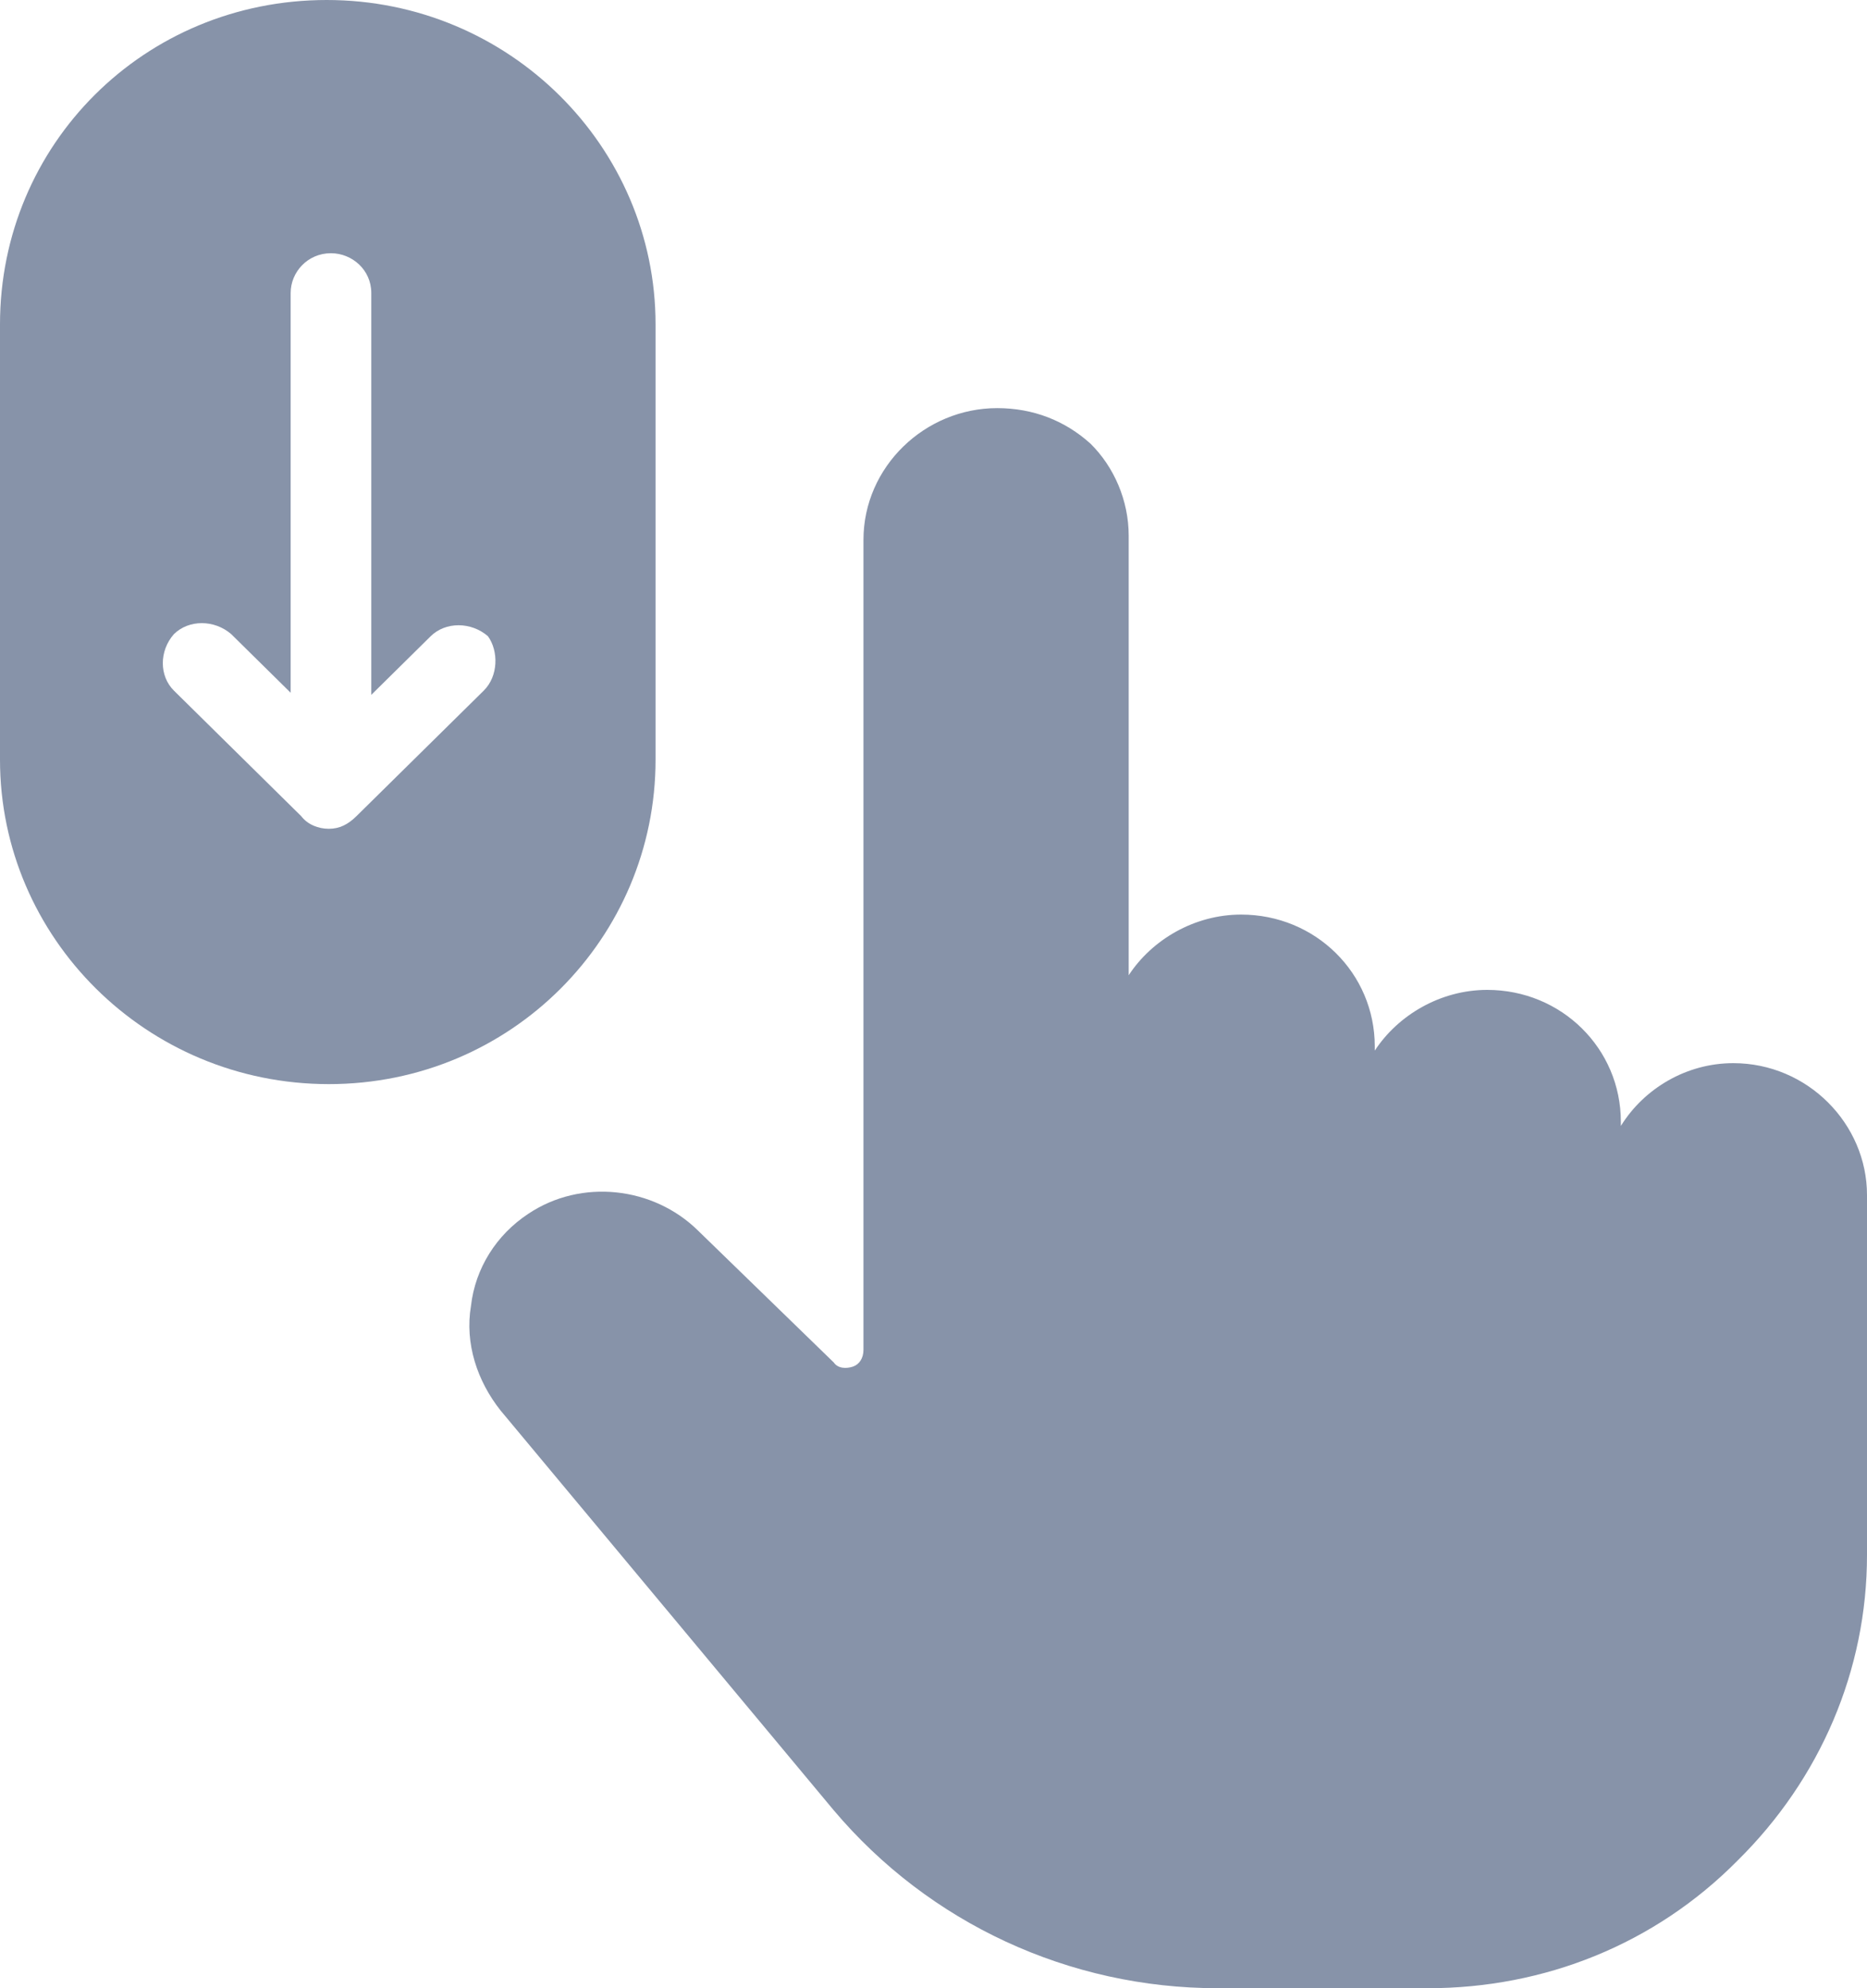
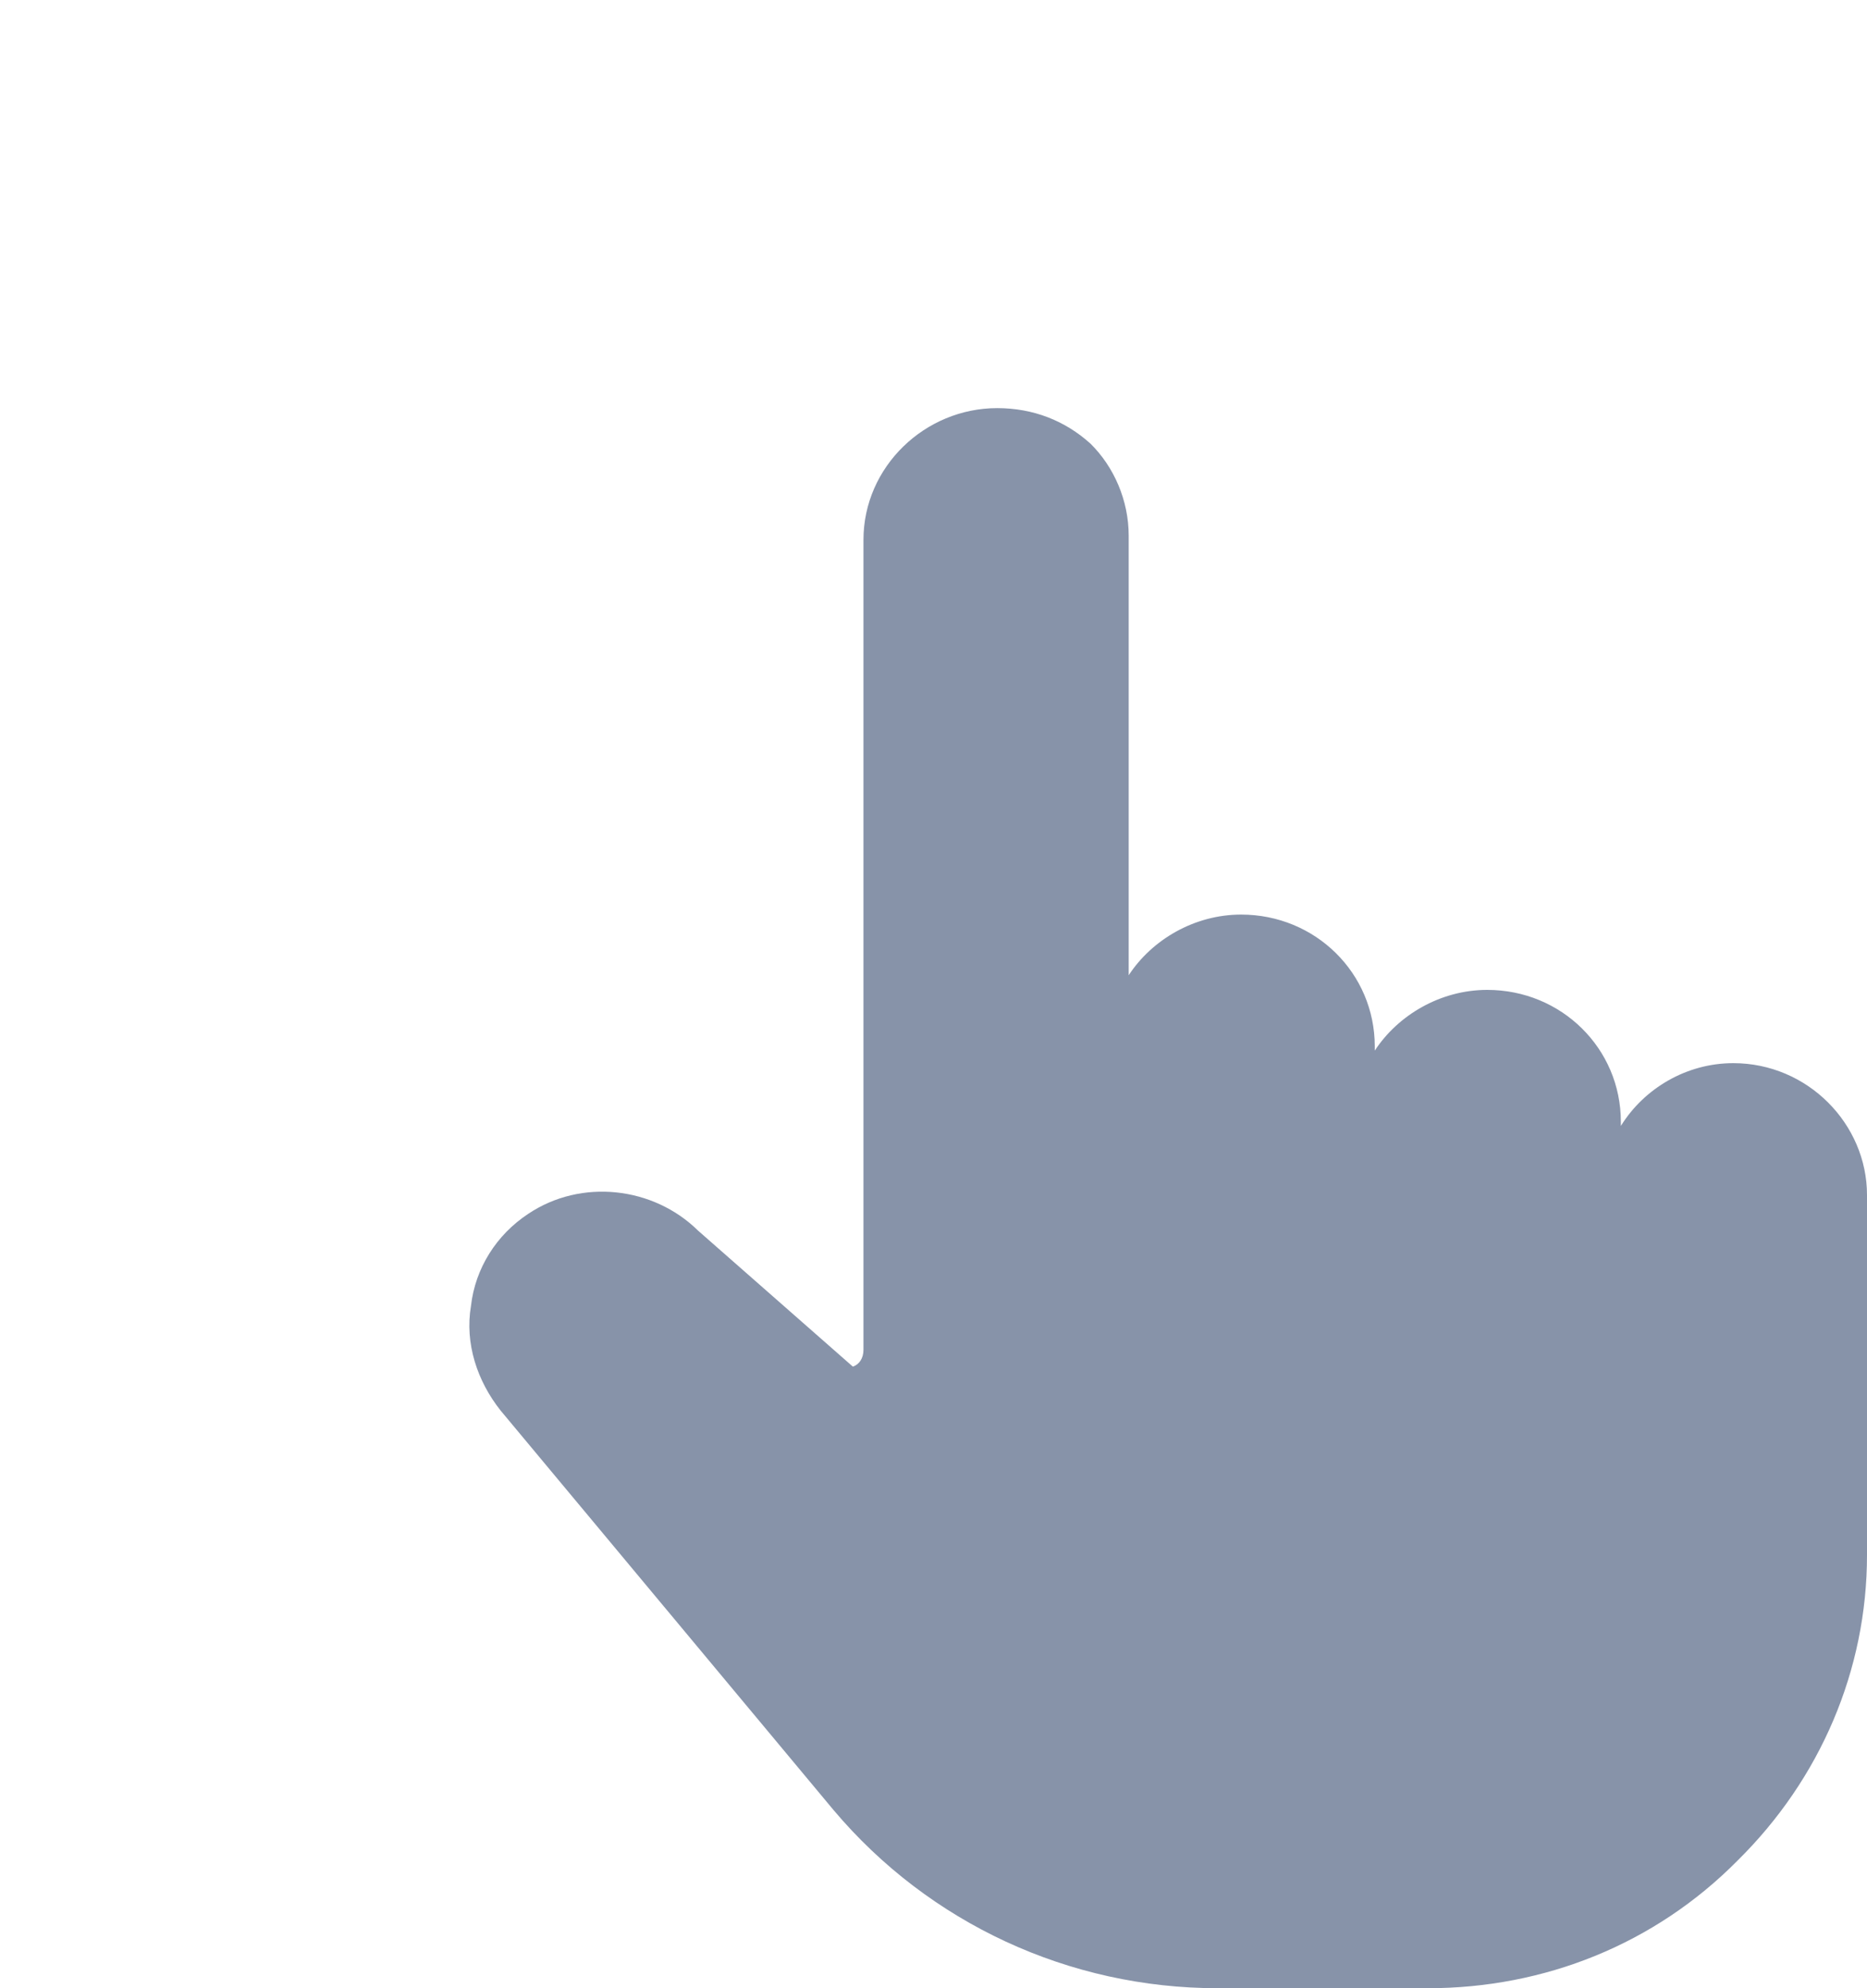
<svg xmlns="http://www.w3.org/2000/svg" width="31" height="33" viewBox="0 0 31 33" fill="none">
-   <path d="M31 19.835C31 18.654 30.013 17.646 28.78 17.646C28.005 17.646 27.301 18.063 26.913 18.688V18.619C26.913 17.403 25.927 16.43 24.694 16.43C23.919 16.43 23.214 16.847 22.827 17.438V17.368C22.827 16.152 21.841 15.18 20.608 15.18C19.833 15.18 19.128 15.596 18.741 16.187V8.892C18.741 8.302 18.494 7.746 18.107 7.364C17.684 6.982 17.156 6.774 16.557 6.774C15.359 6.774 14.337 7.746 14.337 8.962V22.405C14.337 22.544 14.267 22.648 14.161 22.683C14.056 22.718 13.915 22.718 13.844 22.614L11.59 20.425C10.85 19.696 9.652 19.557 8.771 20.147C8.243 20.495 7.891 21.05 7.82 21.676C7.715 22.301 7.926 22.926 8.313 23.413L13.844 30.047C15.429 31.923 17.754 33 20.22 33H23.708C25.645 33 27.477 32.27 28.851 30.881C30.225 29.526 31 27.72 31 25.809L31 19.835Z" fill="#8793A9" />
-   <path d="M10.885 12.61V5.384C10.885 2.432 8.454 0 5.425 0C2.395 0 0 2.397 0 5.384V12.61C0 15.562 2.431 17.994 5.46 17.994C8.49 17.994 10.885 15.562 10.885 12.61ZM8.032 11.463L5.918 13.547C5.777 13.686 5.636 13.756 5.46 13.756C5.284 13.756 5.108 13.686 5.002 13.547L2.888 11.463C2.642 11.22 2.642 10.803 2.888 10.525C3.135 10.282 3.558 10.282 3.839 10.525L4.826 11.498L4.826 4.863C4.826 4.516 5.108 4.203 5.495 4.203C5.848 4.203 6.165 4.481 6.165 4.863V11.533L7.151 10.56C7.398 10.317 7.821 10.317 8.102 10.56C8.278 10.803 8.278 11.22 8.032 11.463L8.032 11.463Z" fill="#8793A9" />
+   <path d="M31 19.835C31 18.654 30.013 17.646 28.78 17.646C28.005 17.646 27.301 18.063 26.913 18.688V18.619C26.913 17.403 25.927 16.43 24.694 16.43C23.919 16.43 23.214 16.847 22.827 17.438V17.368C22.827 16.152 21.841 15.18 20.608 15.18C19.833 15.18 19.128 15.596 18.741 16.187V8.892C18.741 8.302 18.494 7.746 18.107 7.364C17.684 6.982 17.156 6.774 16.557 6.774C15.359 6.774 14.337 7.746 14.337 8.962V22.405C14.337 22.544 14.267 22.648 14.161 22.683L11.59 20.425C10.85 19.696 9.652 19.557 8.771 20.147C8.243 20.495 7.891 21.05 7.82 21.676C7.715 22.301 7.926 22.926 8.313 23.413L13.844 30.047C15.429 31.923 17.754 33 20.22 33H23.708C25.645 33 27.477 32.27 28.851 30.881C30.225 29.526 31 27.72 31 25.809L31 19.835Z" fill="#8793A9" />
</svg>